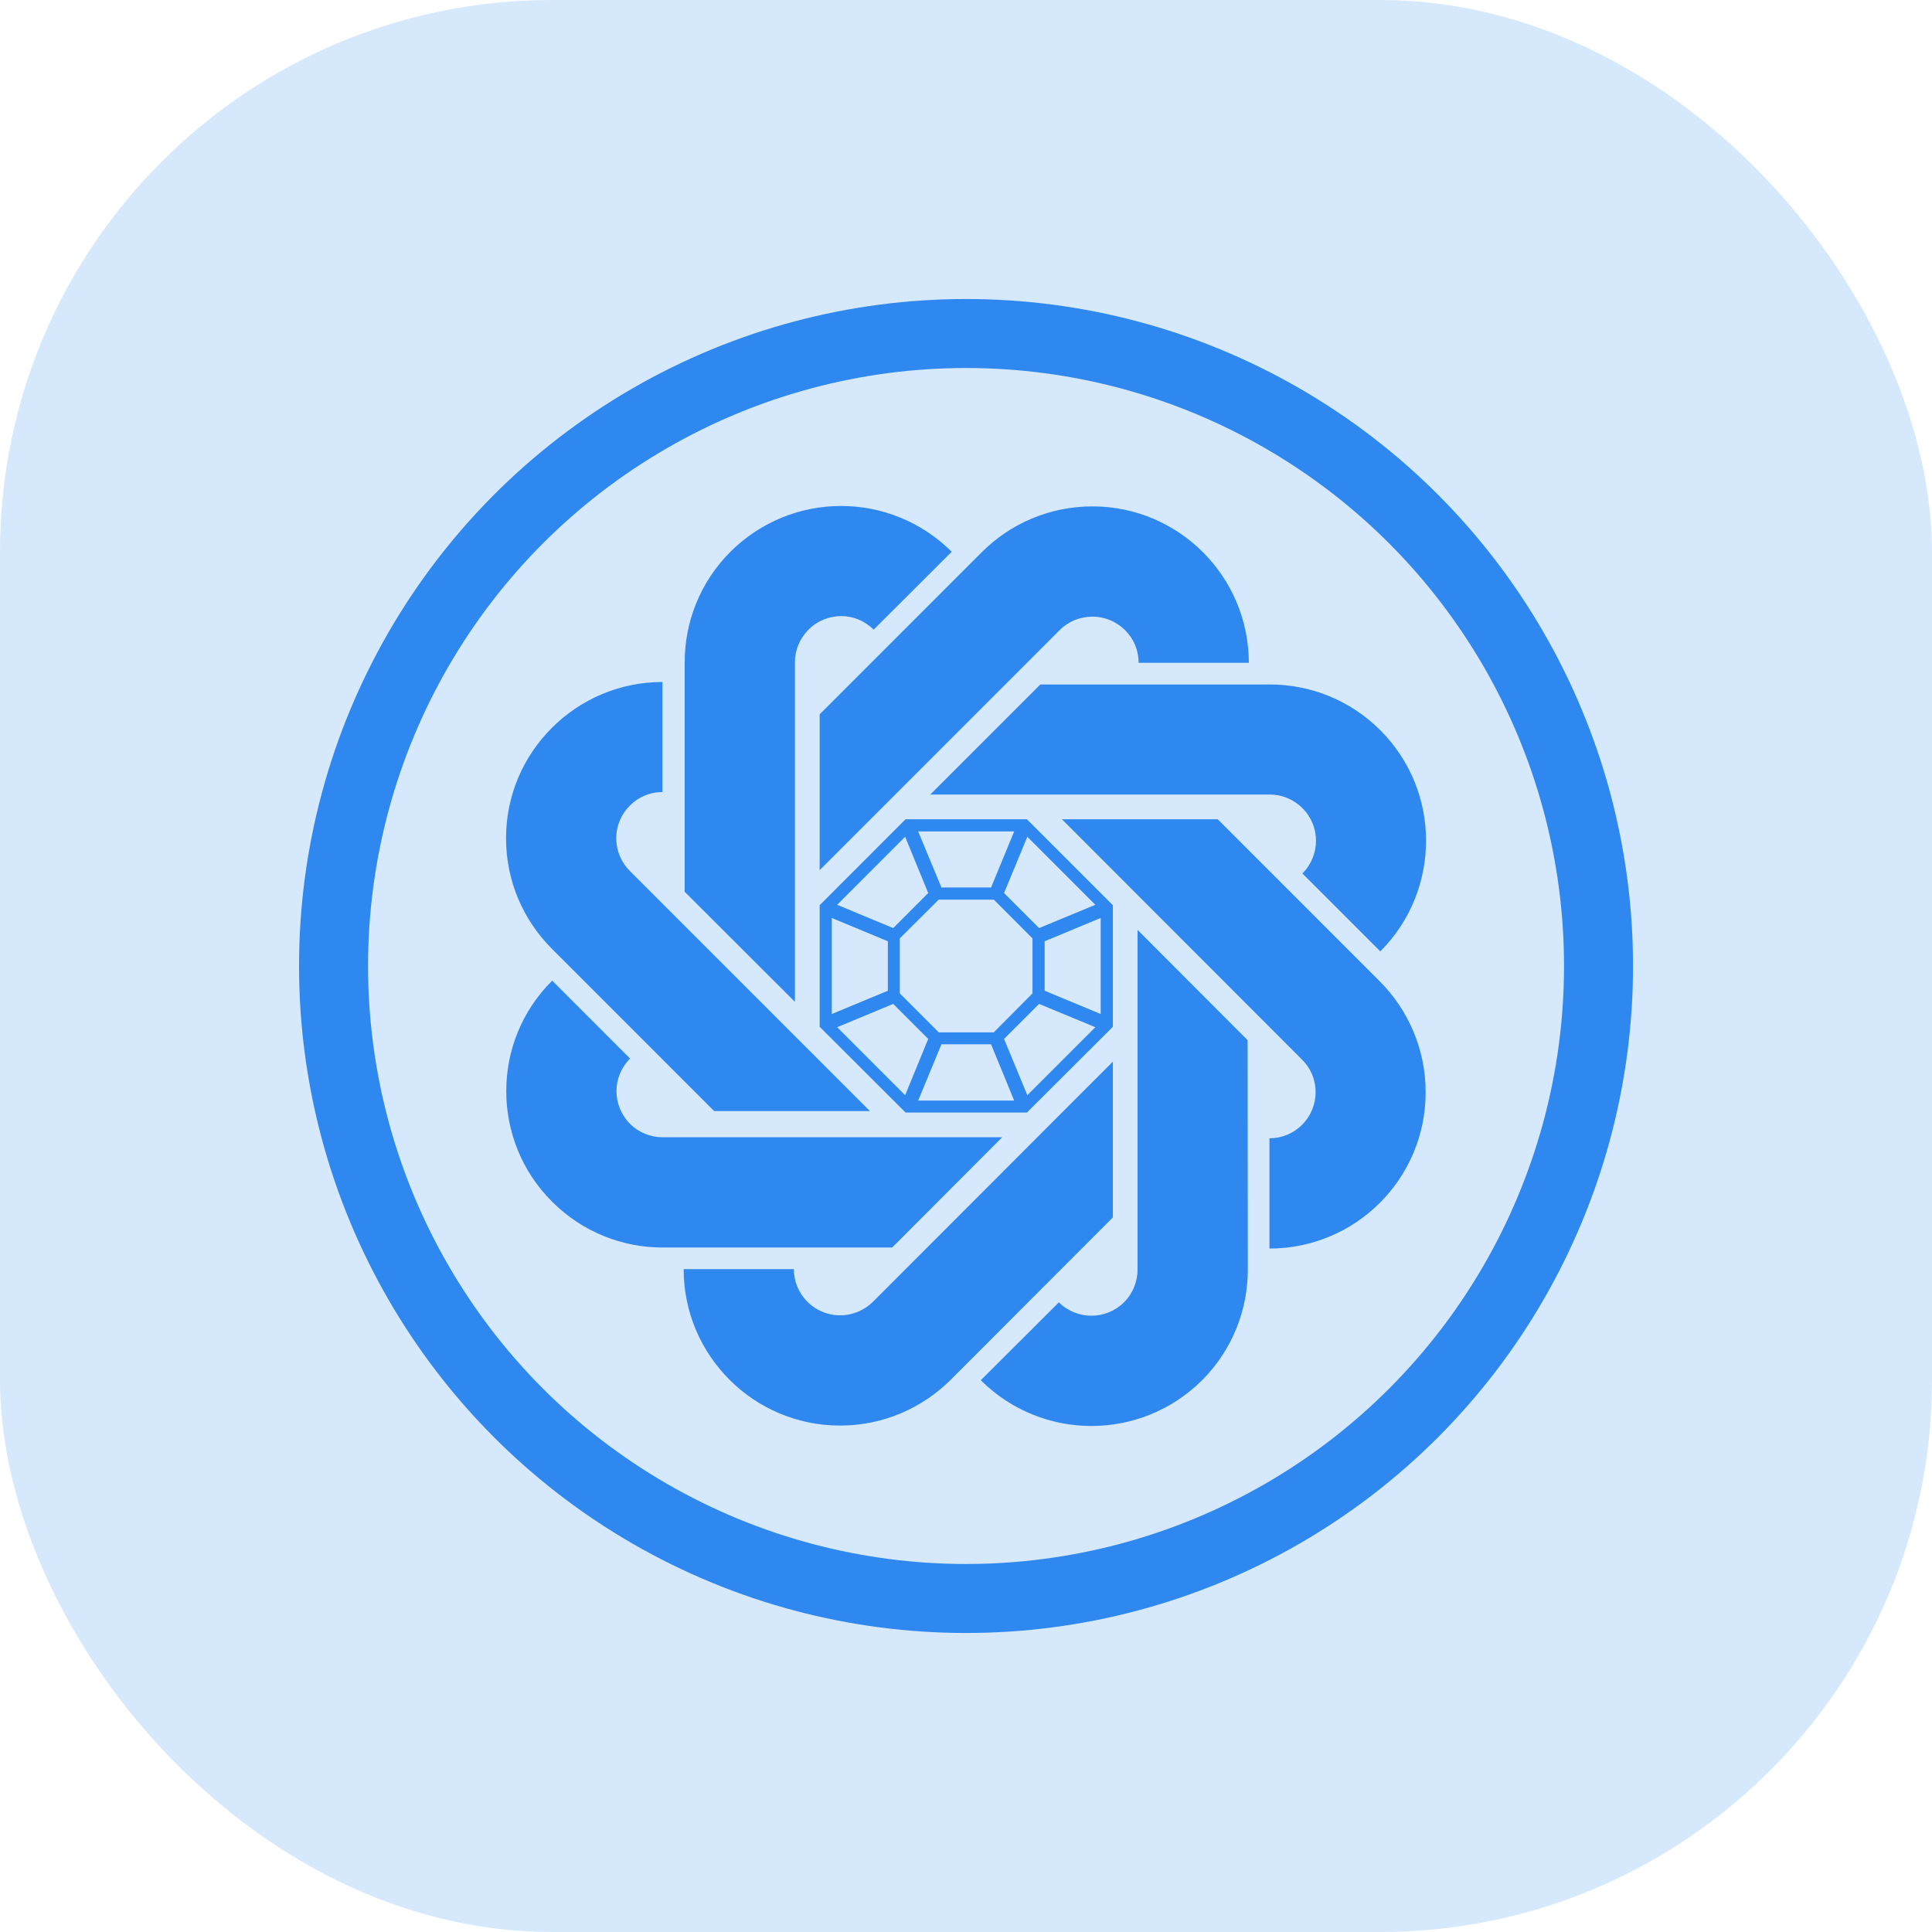
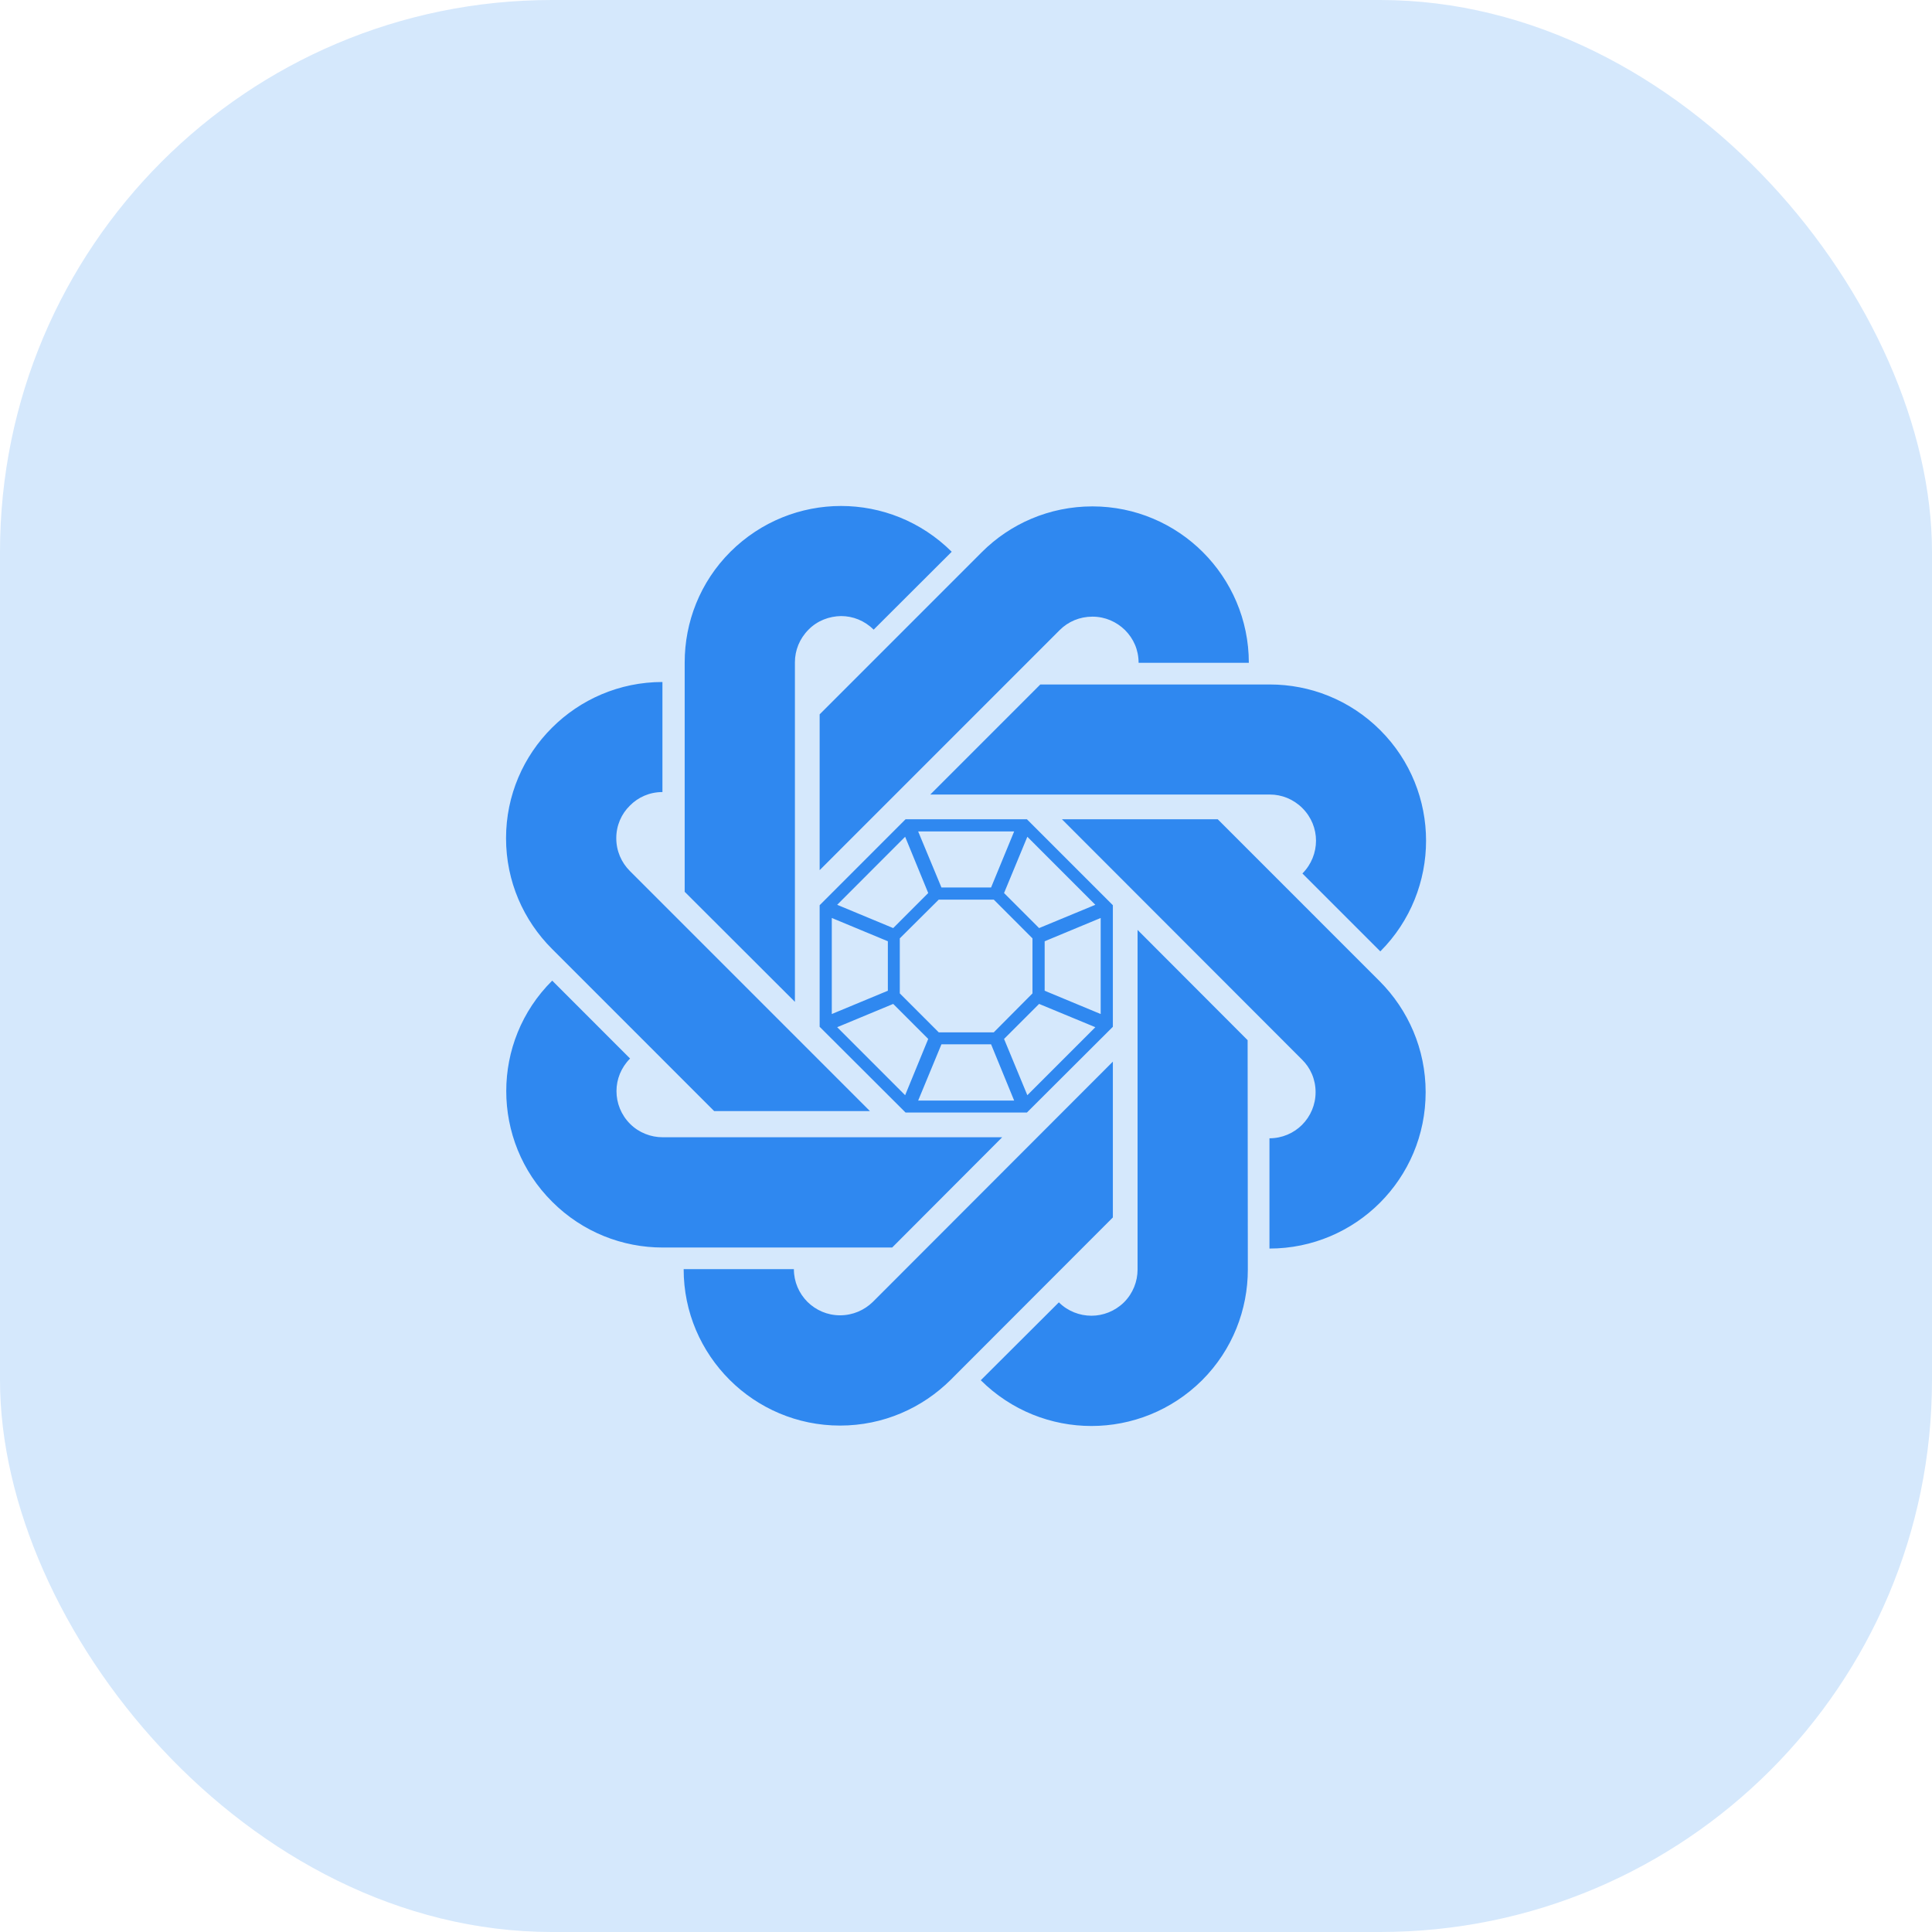
<svg xmlns="http://www.w3.org/2000/svg" width="56" height="56" viewBox="0 0 56 56" fill="none">
  <rect width="56" height="56" rx="16" fill="#D5E8FC" />
-   <circle cx="28.001" cy="28" r="18.333" stroke="#2F88F0" stroke-width="2" />
  <path fill-rule="evenodd" clip-rule="evenodd" d="M30.119 29.099L29.103 30.114L29.778 31.745L31.749 29.774L30.119 29.099ZM28.727 30.27H27.288L26.613 31.901H29.396L28.727 30.27ZM30.28 27.283V28.717L31.904 29.392V26.608L30.28 27.283ZM26.905 30.114L25.89 29.099L24.266 29.774L26.236 31.745L26.905 30.114ZM29.778 24.254L29.103 25.885L30.119 26.901L31.749 26.226L29.778 24.254ZM27.288 25.724H28.727L29.396 24.099H26.613L27.288 25.724ZM25.735 28.717V27.283L24.11 26.608V29.392L25.735 28.717ZM25.89 26.901L26.905 25.885L26.236 24.254L24.266 26.226L25.89 26.901ZM26.965 23.03H36.808C37.148 23.03 37.488 23.161 37.751 23.424C38.014 23.687 38.145 24.027 38.145 24.368C38.145 24.708 38.014 25.055 37.751 25.318L40.009 27.576C40.893 26.692 41.335 25.527 41.335 24.368C41.335 23.209 40.893 22.05 40.009 21.166C39.125 20.282 37.966 19.84 36.808 19.84H30.154L26.965 23.03ZM30.781 23.747L37.739 30.712C37.984 30.951 38.133 31.285 38.133 31.656C38.133 32.026 37.984 32.361 37.739 32.606C37.5 32.844 37.166 32.994 36.796 32.994V36.19C38.044 36.19 39.179 35.682 39.997 34.864C40.821 34.039 41.323 32.91 41.323 31.656C41.323 30.407 40.815 29.272 39.997 28.448L35.297 23.747H30.781ZM32.973 26.954V36.799C32.973 37.14 32.842 37.486 32.579 37.749C32.316 38.006 31.976 38.137 31.636 38.137C31.295 38.137 30.949 38.006 30.692 37.749L28.428 40.007C29.318 40.891 30.477 41.333 31.636 41.333C32.794 41.333 33.953 40.891 34.843 40.007C35.727 39.123 36.169 37.958 36.169 36.799L36.163 30.15L32.973 26.954ZM32.257 30.772L25.299 37.737C25.054 37.976 24.72 38.125 24.349 38.125C23.979 38.125 23.65 37.976 23.406 37.737C23.161 37.492 23.011 37.157 23.011 36.787H19.816C19.816 38.042 20.324 39.171 21.148 39.995C21.966 40.813 23.101 41.321 24.349 41.321C25.603 41.321 26.732 40.813 27.556 39.995L32.257 35.288V30.772ZM29.049 32.964H19.207C18.866 32.964 18.52 32.833 18.263 32.576C18.001 32.313 17.869 31.972 17.869 31.626C17.869 31.285 18.001 30.945 18.263 30.682L16.006 28.424C15.116 29.308 14.674 30.467 14.674 31.626C14.674 32.785 15.116 33.95 16.006 34.834C16.89 35.718 18.048 36.16 19.207 36.16H25.86L29.049 32.964ZM25.215 32.205L18.257 25.246C18.012 25.001 17.863 24.666 17.863 24.296C17.863 23.926 18.012 23.591 18.257 23.352C18.496 23.107 18.831 22.958 19.201 22.958V19.768C17.953 19.768 16.818 20.276 16 21.094C15.176 21.913 14.668 23.048 14.668 24.296C14.668 25.551 15.176 26.68 16 27.504L20.7 32.205H25.215ZM23.041 29.039V19.195C23.041 18.854 23.173 18.514 23.435 18.251C23.692 17.988 24.039 17.862 24.379 17.857C24.72 17.857 25.06 17.988 25.323 18.251L27.586 15.993C26.696 15.109 25.538 14.666 24.379 14.666C23.22 14.666 22.062 15.109 21.172 15.993C20.288 16.877 19.846 18.036 19.846 19.201V25.849L23.041 29.039ZM23.758 25.222L30.716 18.263C30.961 18.018 31.295 17.874 31.665 17.874C32.036 17.874 32.364 18.024 32.609 18.263C32.854 18.508 33.003 18.836 33.003 19.212H36.198C36.198 17.958 35.685 16.823 34.867 16.005C34.048 15.186 32.914 14.678 31.665 14.678C30.411 14.678 29.276 15.186 28.458 16.005L23.758 20.706V25.222ZM28.805 29.923L29.927 28.794V27.199L28.805 26.076H27.21L26.081 27.199V28.794L27.21 29.923H28.805ZM26.248 32.247L23.758 29.762V26.238L26.248 23.747H29.766L32.257 26.238V29.762L29.766 32.247H26.248Z" fill="#2F88F0" />
</svg>